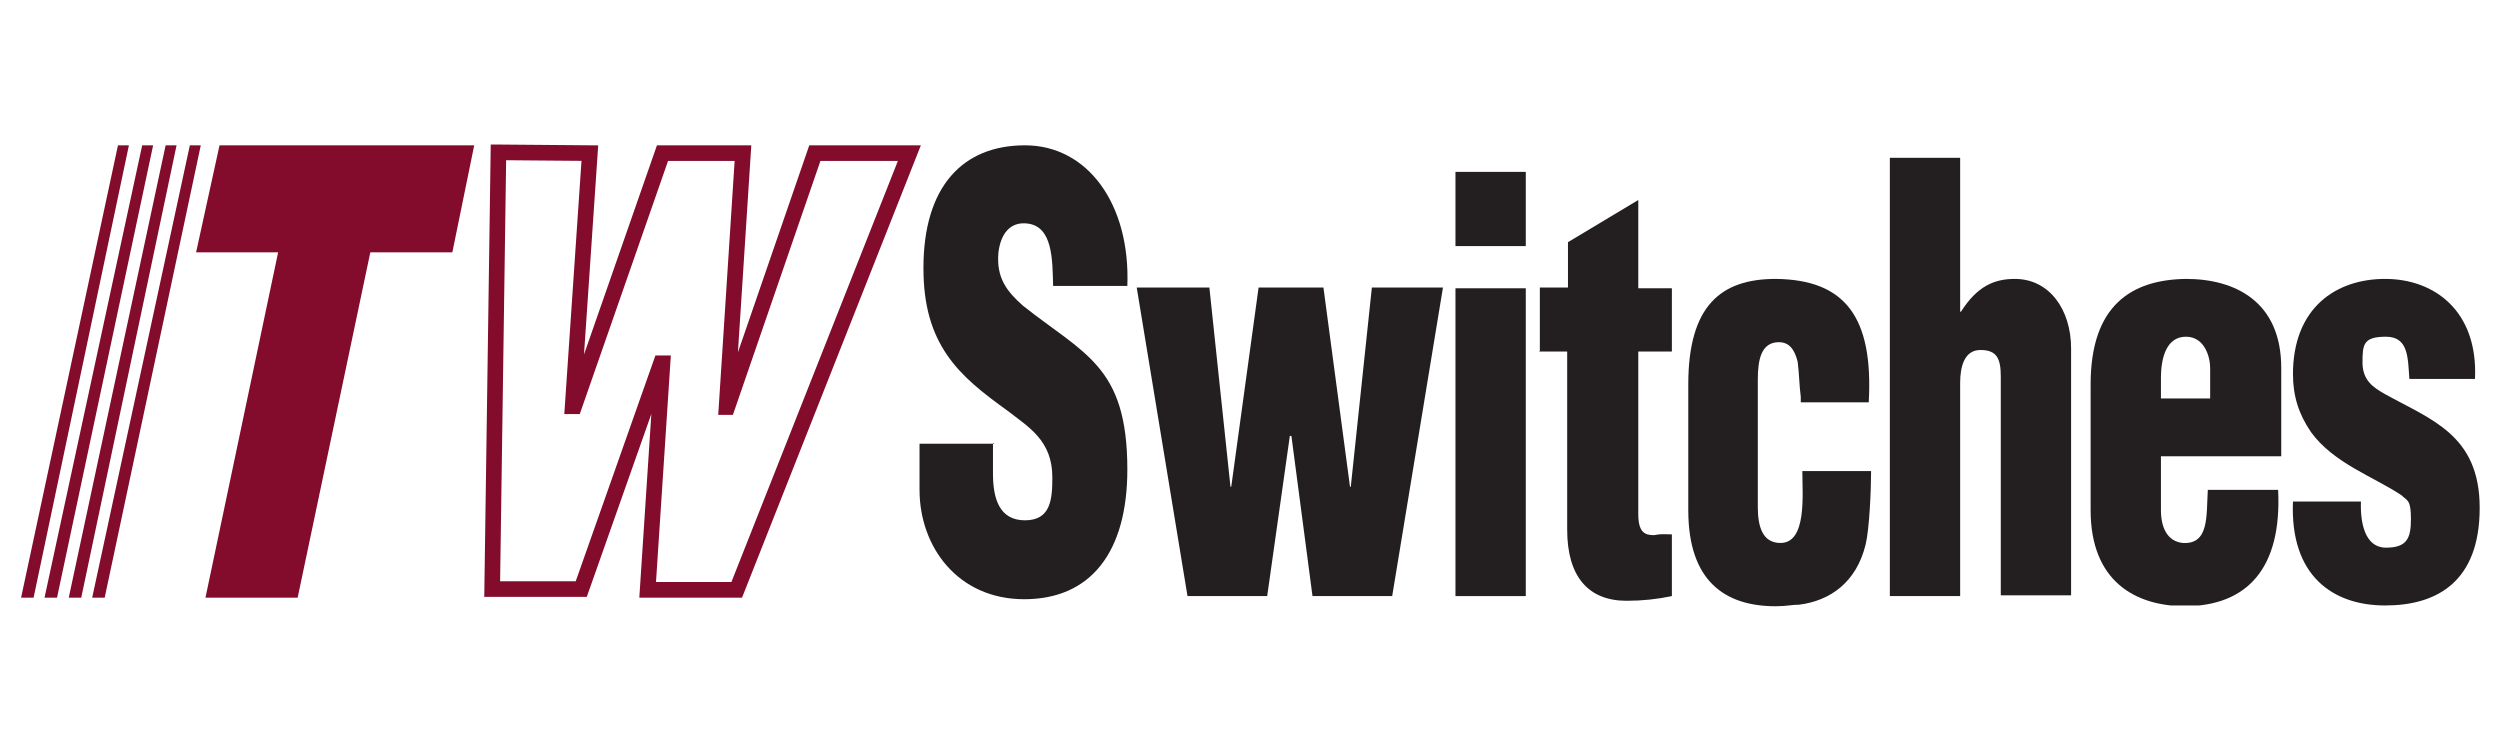
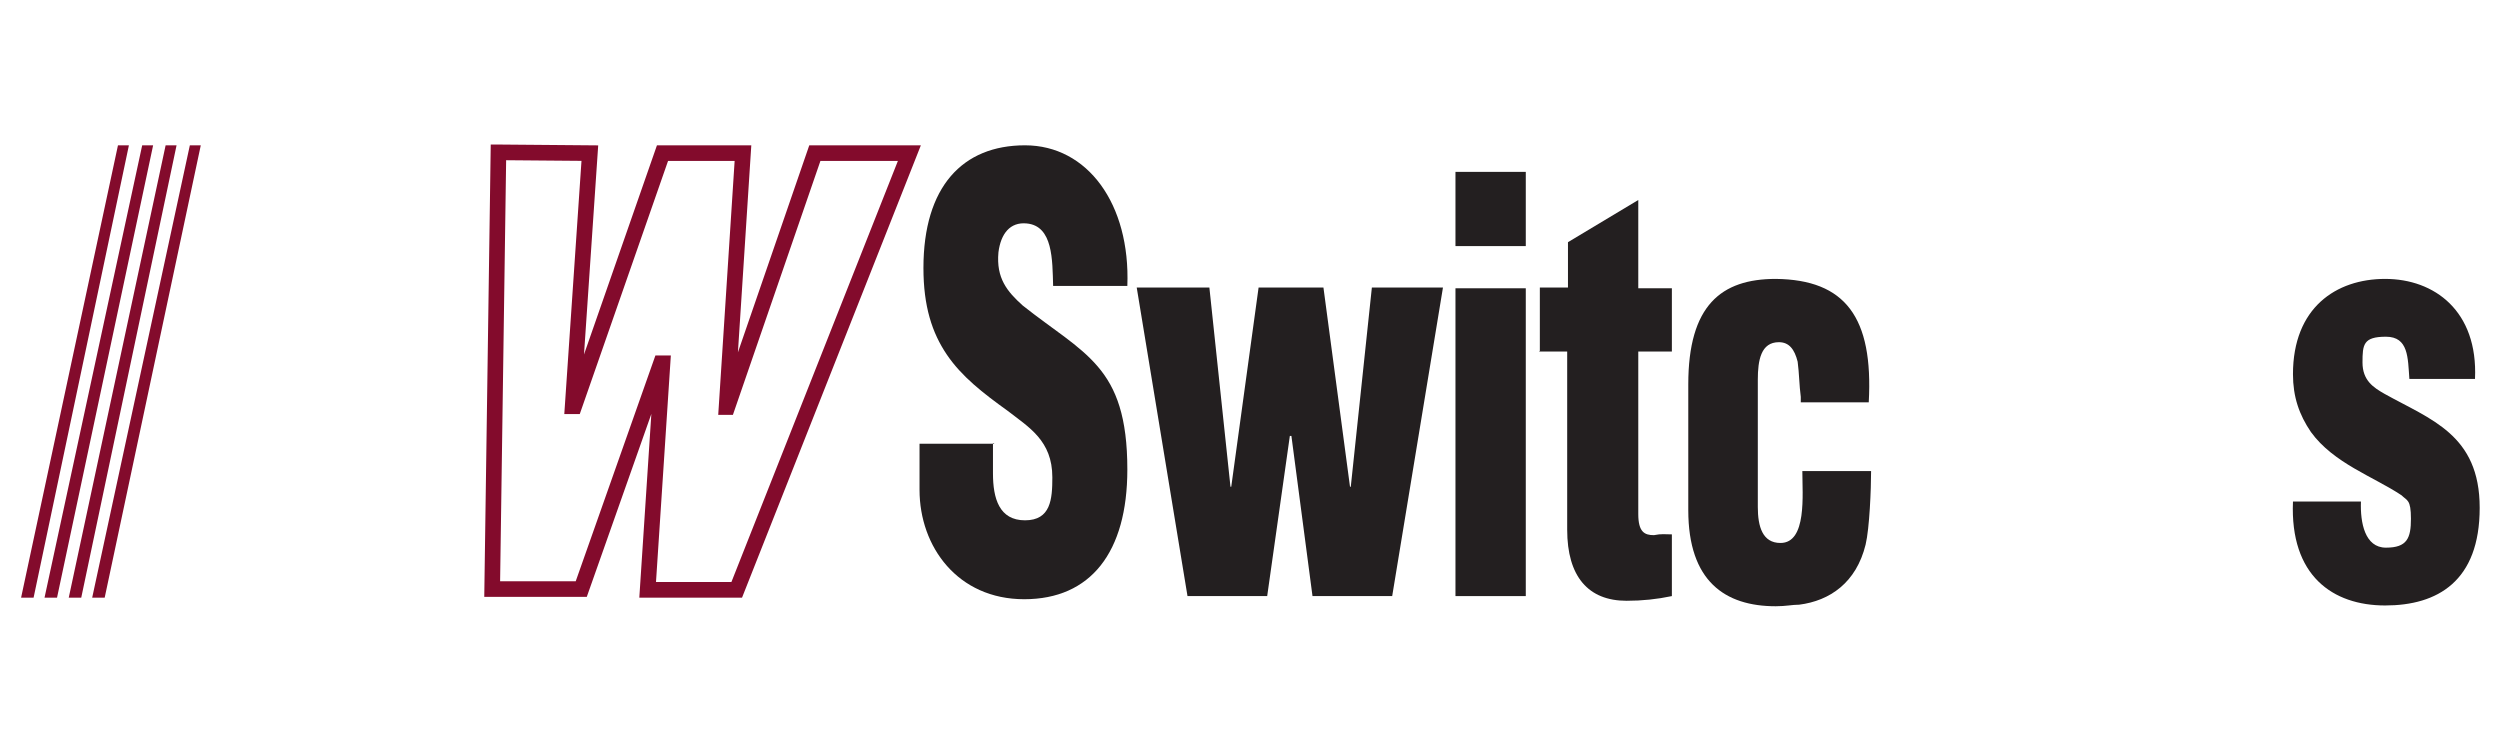
<svg xmlns="http://www.w3.org/2000/svg" id="Layer_1" version="1.1" viewBox="0 0 320 96">
  <defs>
    <style>
      .st0, .st1 {
        fill: none;
      }

      .st2 {
        clip-path: url(#clippath-1);
      }

      .st3 {
        fill: #231f20;
      }

      .st1 {
        stroke: #830b2c;
        stroke-miterlimit: 15;
        stroke-width: 2px;
      }

      .st4 {
        clip-path: url(#clippath-3);
      }

      .st5 {
        clip-path: url(#clippath-2);
      }

      .st6 {
        clip-path: url(#clippath);
      }

      .st7 {
        fill: #830b2c;
      }
    </style>
    <clipPath id="clippath">
      <rect class="st0" height="59" width="314.6" x="2.7" y="18.5" />
    </clipPath>
    <clipPath id="clippath-1">
-       <rect class="st0" height="59" width="314.6" x="2.7" y="18.5" />
-     </clipPath>
+       </clipPath>
    <clipPath id="clippath-2">
      <rect class="st0" height="59" width="314.6" x="2.7" y="18.5" />
    </clipPath>
    <clipPath id="clippath-3">
      <rect class="st0" height="59" width="314.6" x="2.7" y="18.5" />
    </clipPath>
  </defs>
  <g class="st6">
    <path class="st3" d="M127.1,56.7v3.9c0,3.2.8,6,4.1,6s3.5-2.7,3.5-5.5c0-4.7-3-6.4-5.7-8.5-3.2-2.3-5.9-4.4-7.8-7.2-1.9-2.8-3-6.2-3-11.1,0-10.4,5-15.7,13-15.7s13.5,7.5,13.1,18h-9.5c-.1-3.3,0-7.7-3.4-8-2.1-.2-3.3,1.3-3.6,3.7-.3,3.3,1.1,5,3.1,6.8,3.9,3.1,7.2,5,9.6,7.8,2.4,2.8,3.8,6.5,3.8,13.2,0,10.6-4.7,16.6-13.2,16.6s-13.4-6.7-13.4-14v-5.9h9.6Z" />
  </g>
  <polygon class="st3" points="172.8 62.3 172.9 62.3 175.6 36.8 184.7 36.8 178.2 76.3 168 76.3 165.3 55.8 165.1 55.8 162.2 76.3 152 76.3 145.5 36.8 154.8 36.8 157.5 62.3 157.6 62.3 161.1 36.8 169.4 36.8 172.8 62.3 172.8 62.3" />
  <path class="st3" d="M186.3,31.5v-9.5h9v9.5h-9ZM186.3,76.3v-39.4h9v39.4h-9Z" />
  <path class="st3" d="M197.1,44.9v-8.1h3.6v-5.8l9-5.4v11.3h4.3v8.1h-4.3v20.8c0,2.3.8,2.7,2,2.7,1-.2,1.4-.1,2.3-.1v7.9c-1.9.4-3.8.6-5.8.6-4.9,0-7.6-3.1-7.6-9.1v-22.8h-3.6Z" />
  <path class="st3" d="M230.5,51.5v-.7c-.2-1.5-.2-3-.4-4.5-.4-1.6-1.1-2.5-2.4-2.5-2.3,0-2.7,2.3-2.7,4.8v16.3c0,2.5.6,4.6,2.9,4.6,3.4,0,2.8-6.2,2.8-9.2h8.8c0,2.3-.2,7.3-.7,9.4-1.2,4.9-4.6,7.2-8.5,7.7-.9,0-1.7.2-3,.2-6.5,0-11.2-3.2-11.2-12.3v-16.1c0-10.1,4.2-13.5,11.2-13.5,8.9.1,12.5,4.9,11.9,15.8h-8.5Z" />
  <g class="st2">
    <path class="st3" d="M250.9,39.9h.1c2.1-3.3,4.3-4.2,6.9-4.2,4.4,0,7.2,3.9,7.2,8.9v31.6h-9v-28c0-2.3-.5-3.4-2.6-3.4s-2.6,2.2-2.6,4.2v27.3h-9V20.2h9v19.7h0Z" />
    <path class="st3" d="M282.9,51v-3.9c0-1.4-.7-4-3.1-4s-3.2,2.5-3.2,5.3v2.6h6.3ZM276.6,58.4v6.9c0,2.2.8,4,2.8,4.2,3.4.2,3-3.5,3.2-6.8h9c.5,10.1-4,14.8-11.8,14.9-6.5,0-12.2-3.2-12.2-12.3v-16.1c0-10.1,5.2-13.4,12.2-13.5,6.3,0,12.2,2.9,12.2,11.4v11.3h-15.3Z" />
  </g>
  <path class="st3" d="M308.4,48.5c-.2-2.7-.1-5.4-3-5.4s-3,1-3,3.3,1.4,3.2,2.8,4c5.9,3.3,12.2,5.2,12.2,14.6s-5.4,12.5-12.1,12.5-12.2-3.8-11.8-13.3h8.7c-.1,2.7.5,5.9,3.2,5.9s3.2-1.2,3.2-3.7-.5-2.3-1.2-3c-3.6-2.4-8.7-4.1-11.6-8.1-1.5-2.2-2.3-4.5-2.3-7.4,0-8.5,5.5-12.2,11.8-12.2s11.9,4.1,11.5,12.8h-8.5Z" />
-   <polygon class="st7" points="35.6 32.3 25.1 32.3 28.1 18.6 60.7 18.6 57.9 32.3 47.4 32.3 38.1 76.5 26.3 76.5 35.6 32.3 35.6 32.3" />
  <g class="st5">
    <polygon class="st1" points="94.3 75.5 82.9 75.5 84.8 46.5 84.6 46.5 74.4 75.4 63 75.4 63.8 19.5 75.5 19.6 73.3 52 73.5 52 84.8 19.6 95.1 19.6 93 52.1 93.1 52.1 104.3 19.6 116.4 19.6 94.3 75.5 94.3 75.5" />
  </g>
  <polygon class="st7" points="11.8 76.5 13.4 76.5 25.7 18.6 24.3 18.6 11.8 76.5 11.8 76.5" />
  <polygon class="st7" points="8.8 76.5 10.4 76.5 22.6 18.6 21.2 18.6 8.8 76.5 8.8 76.5" />
  <g class="st4">
    <polygon class="st7" points="5.7 76.5 7.3 76.5 19.6 18.6 18.2 18.6 5.7 76.5 5.7 76.5" />
    <polygon class="st7" points="2.7 76.5 4.3 76.5 16.5 18.6 15.1 18.6 2.7 76.5 2.7 76.5" />
  </g>
</svg>